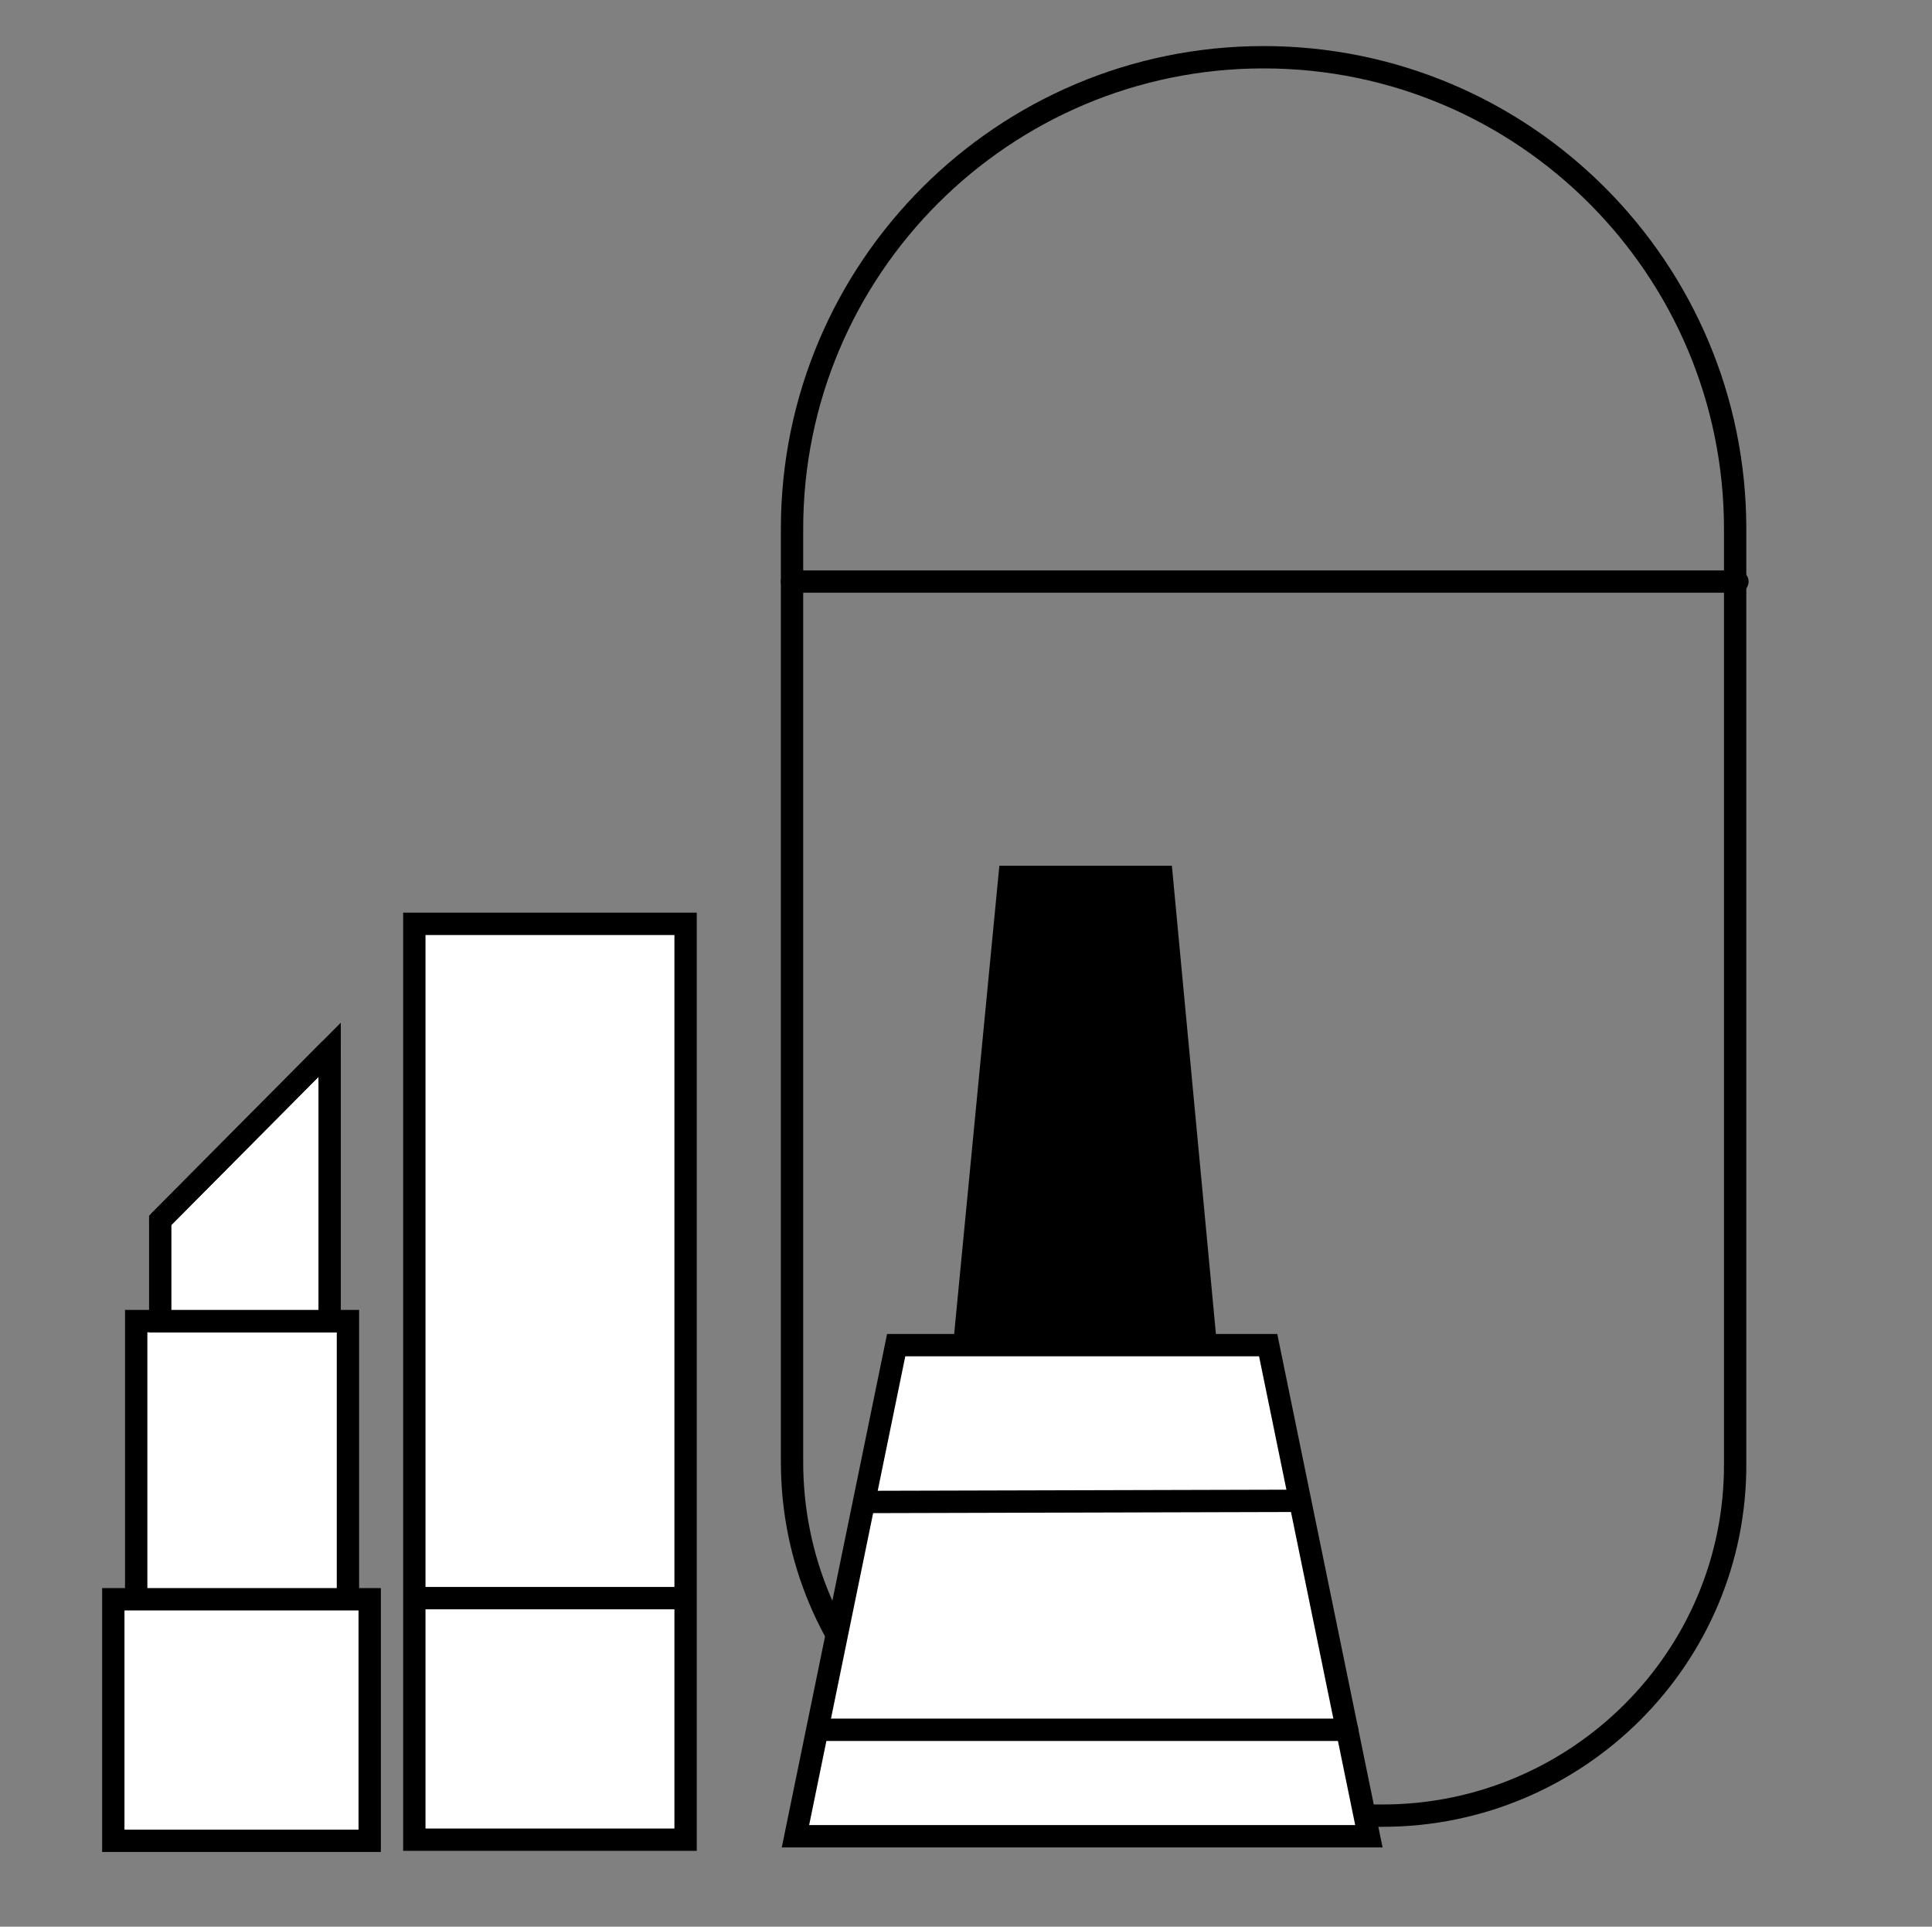
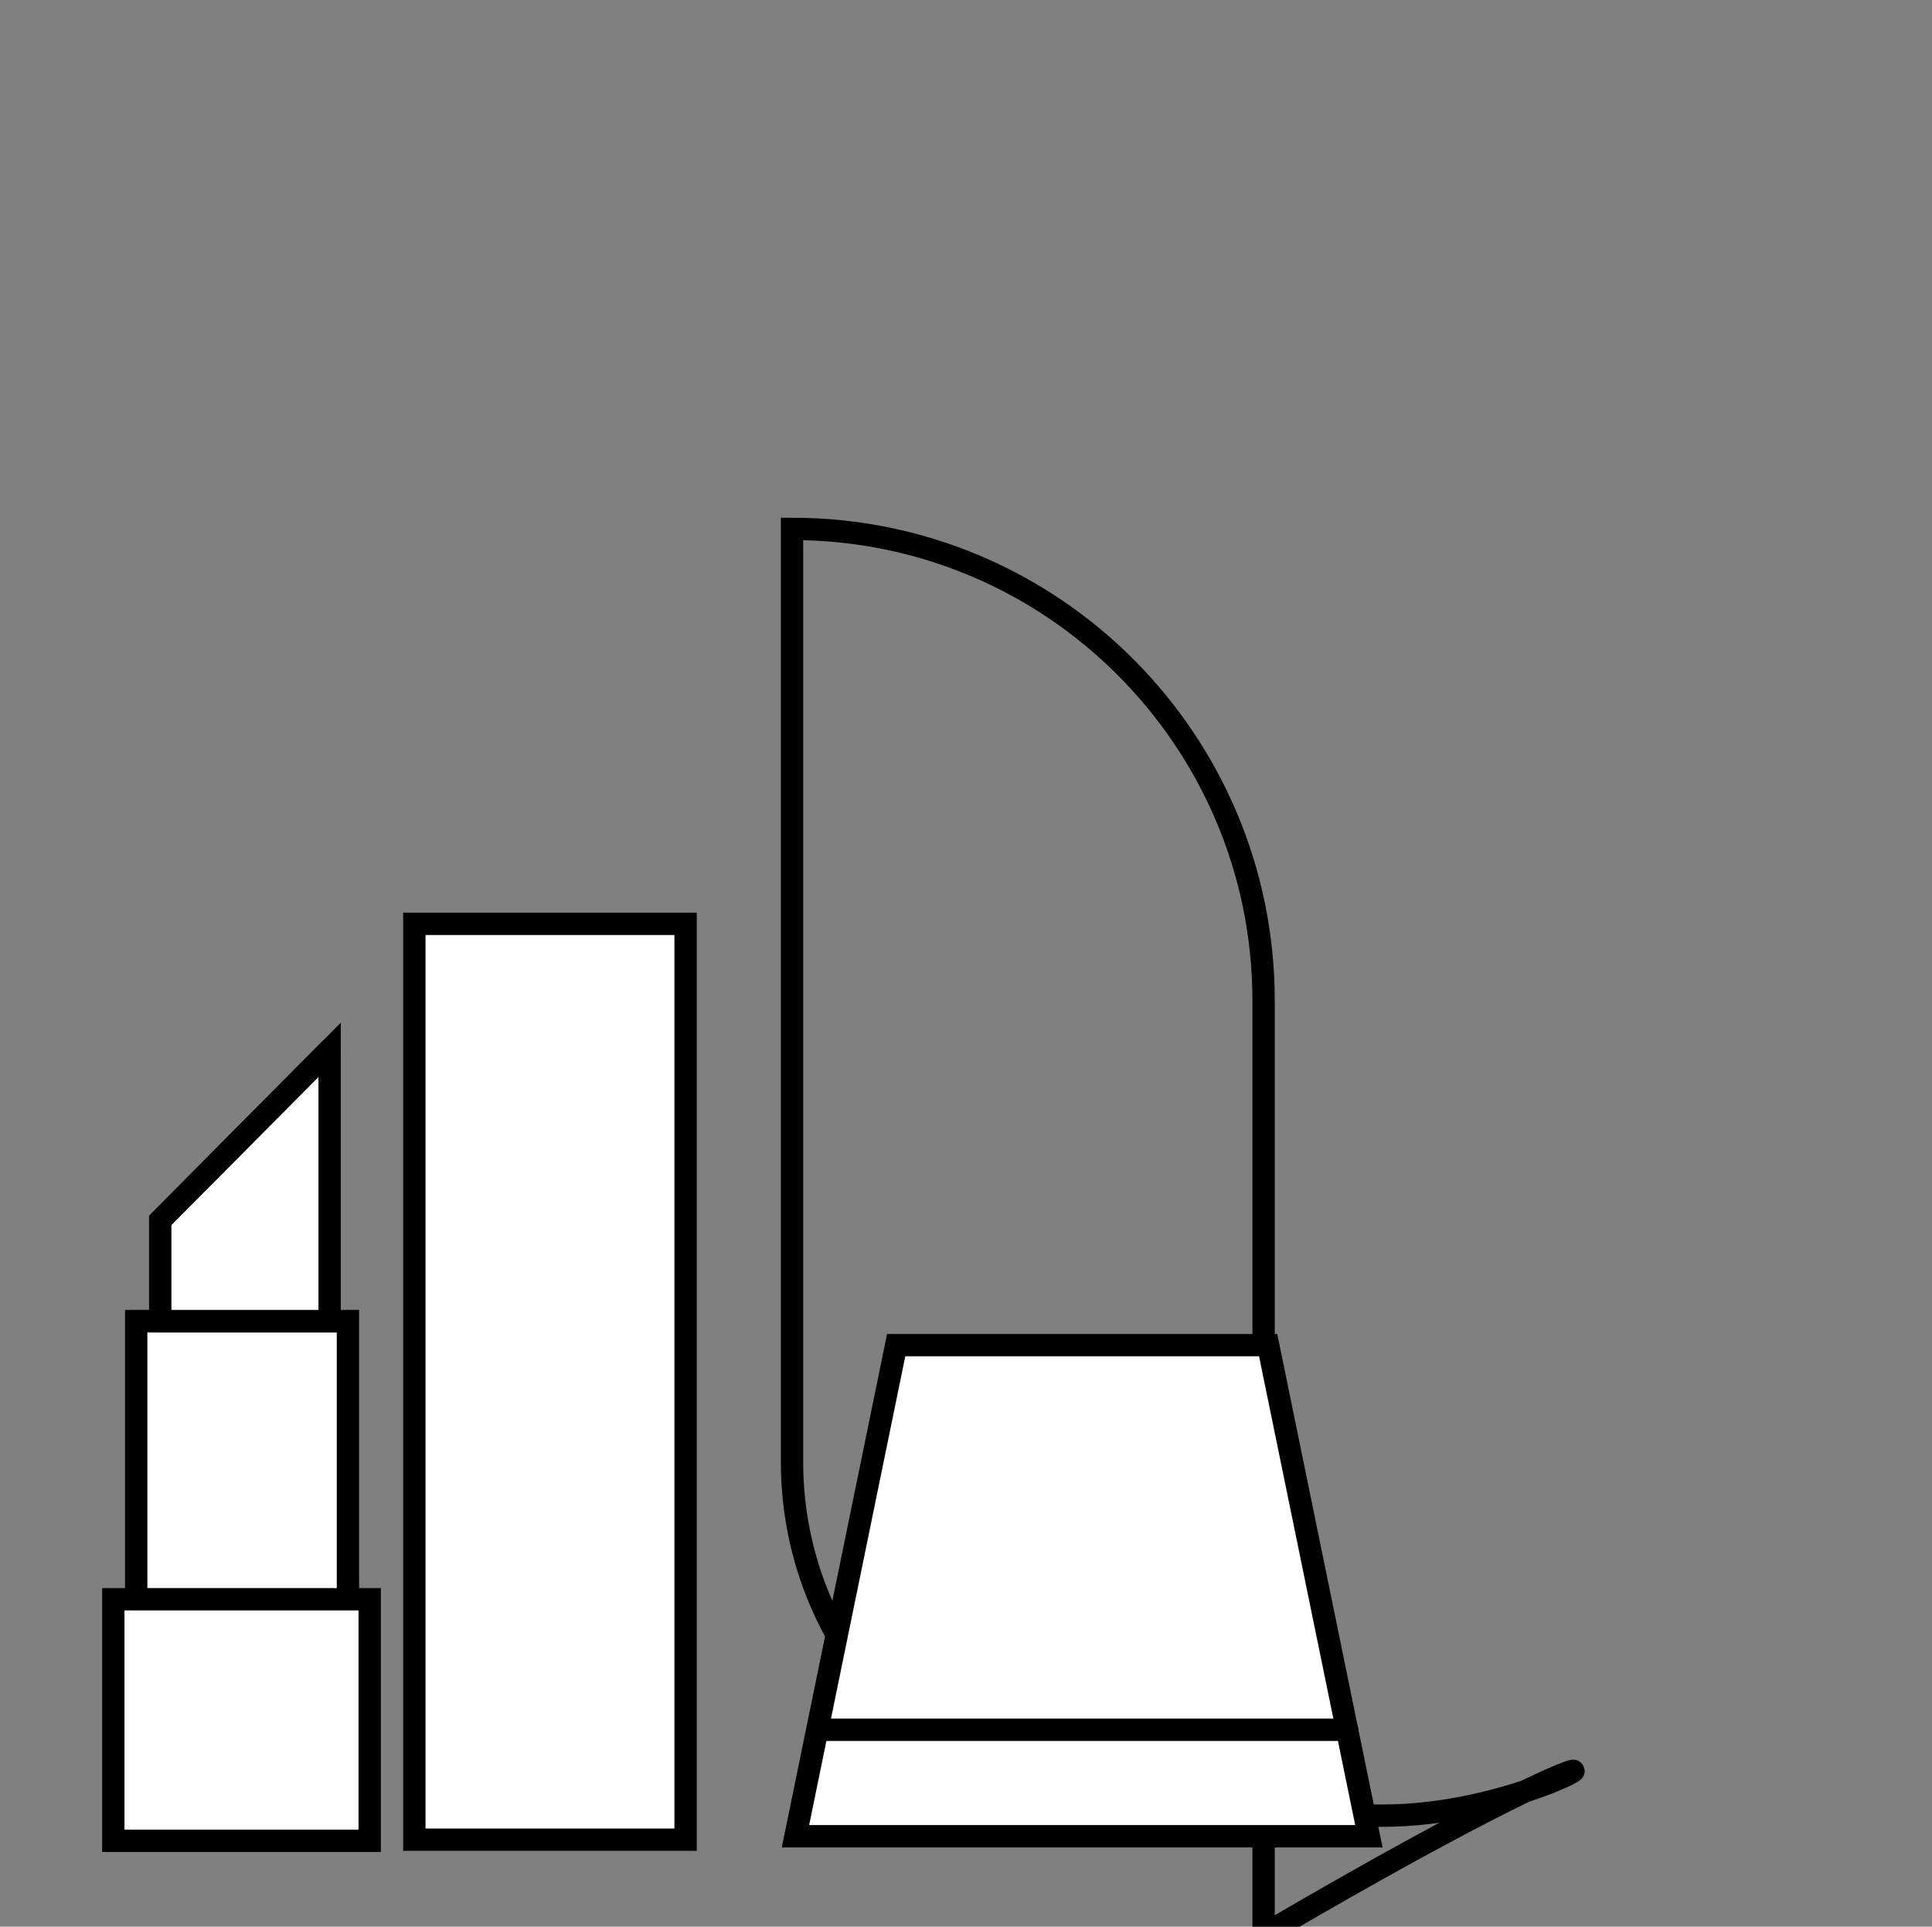
<svg xmlns="http://www.w3.org/2000/svg" version="1.1" id="Layer_1" x="0px" y="0px" viewBox="0 0 168.8 168.3" style="enable-background:new 0 0 168.8 168.3;" xml:space="preserve">
  <rect x="0" y="0" width="168.8" height="168.3" fill="#808080" stroke="none" />
  <style type="text/css">
	.st0{fill:none;stroke:#000000;stroke-width:1.951;stroke-linecap:round;stroke-miterlimit:10;}
	.st1{fill:#FFFFFF;stroke:#000000;stroke-width:1.951;stroke-linecap:round;stroke-miterlimit:10;}
	.st2{stroke:#000000;stroke-width:1.951;stroke-linecap:round;stroke-miterlimit:10;}
</style>
  <g id="XMLID_176_">
    <g id="XMLID_189_">
-       <path id="XMLID_191_" class="st0" d="M120.8,158.6h-20.7c-17.1,0-30.9-13.8-30.9-30.9V46.2c0-22.8,18.5-41.2,41.2-41.2h0    c22.8,0,41.2,18.5,41.2,41.2v81.6C151.7,144.8,137.8,158.6,120.8,158.6z" />
-       <line id="XMLID_190_" class="st0" x1="69.2" y1="50.8" x2="151.8" y2="50.8" />
+       <path id="XMLID_191_" class="st0" d="M120.8,158.6h-20.7c-17.1,0-30.9-13.8-30.9-30.9V46.2h0    c22.8,0,41.2,18.5,41.2,41.2v81.6C151.7,144.8,137.8,158.6,120.8,158.6z" />
    </g>
    <rect id="XMLID_188_" x="11.9" y="115.4" class="st1" width="18.5" height="42.4" />
    <rect id="XMLID_187_" x="9.9" y="139.7" class="st1" width="22.4" height="21.1" />
    <g id="XMLID_184_">
      <polygon id="XMLID_186_" class="st1" points="14,106.6 14,115.4 28.8,115.4 28.8,91.7   " />
      <line id="XMLID_185_" class="st1" x1="14" y1="106.6" x2="28.8" y2="91.7" />
    </g>
    <rect id="XMLID_183_" x="36.2" y="80.7" class="st1" width="23.7" height="80" />
-     <line id="XMLID_182_" class="st0" x1="36.5" y1="139.6" x2="59.3" y2="139.6" />
    <g id="XMLID_177_">
      <polygon id="XMLID_181_" class="st1" points="119.6,160.4 69.5,160.4 78.3,117.5 110.8,117.5   " />
-       <polygon id="XMLID_180_" class="st2" points="101.5,76.6 88.2,76.6 84.3,117 105.3,117   " />
-       <line id="XMLID_179_" class="st0" x1="75.8" y1="131.2" x2="113.4" y2="131.1" />
      <line id="XMLID_178_" class="st0" x1="117.7" y1="151.1" x2="71.7" y2="151.1" />
    </g>
  </g>
</svg>